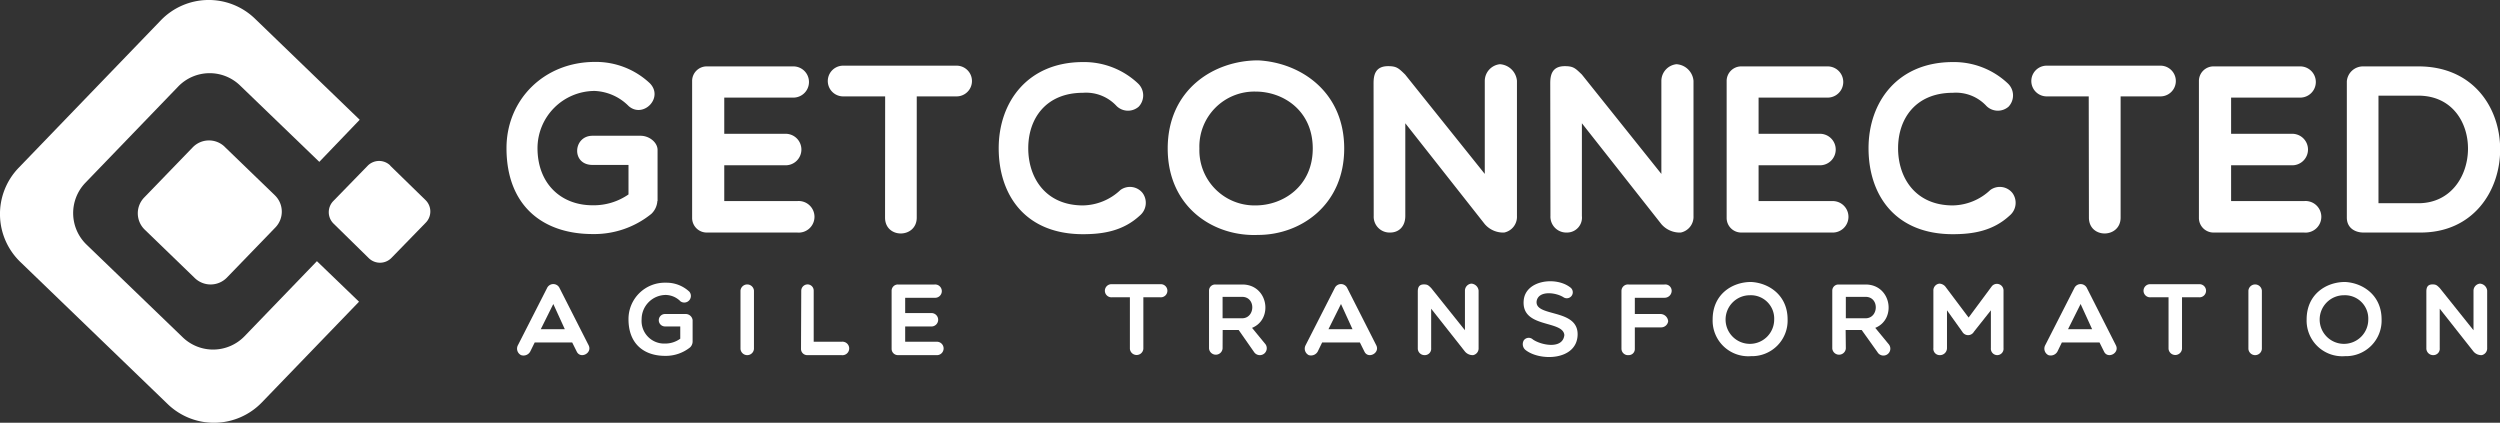
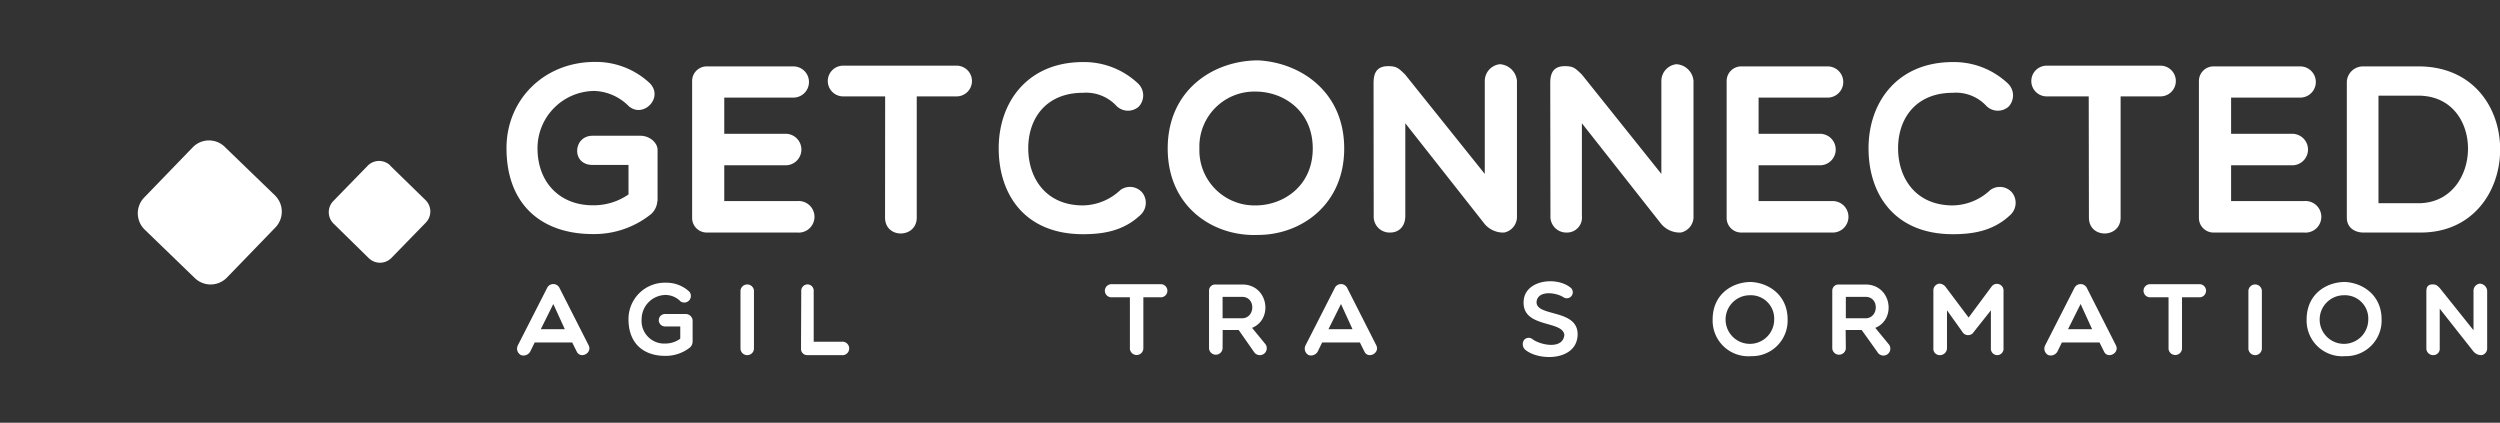
<svg xmlns="http://www.w3.org/2000/svg" viewBox="0 0 514.32 86.97">
  <rect x="0" y="0" width="514.32" height="86.97" fill="#333333" stroke="none" />
  <defs>
    <style>.cls-1,.cls-2{fill:#fff;}.cls-1{fill-rule:evenodd;}</style>
  </defs>
  <g id="Livello_2" data-name="Livello 2">
    <g id="Livello_1-2" data-name="Livello 1">
      <path class="cls-1" d="M46.21,30.19l10.35,10a4.68,4.68,0,0,1,.12,6.58l-10,10.34a4.68,4.68,0,0,1-6.58.12l-10.34-10a4.67,4.67,0,0,1-.11-6.58l10-10.34a4.65,4.65,0,0,1,6.57-.12" />
-       <path class="cls-1" d="M52.42,3.81,74,24.64,65.69,33.3,49.33,17.53a9,9,0,0,0-12.64.24L17.53,37.64a9,9,0,0,0,.24,12.65L37.64,69.44a9,9,0,0,0,12.64-.24L65.2,53.73l8.66,8.34-20,20.73a13.7,13.7,0,0,1-19.33.36L4.17,53.88a13.7,13.7,0,0,1-.36-19.33L33.1,4.17a13.69,13.69,0,0,1,19.32-.36" />
      <path class="cls-1" d="M80.28,34.08l7.26,7.08a3.28,3.28,0,0,1,.06,4.64l-7.07,7.26a3.3,3.3,0,0,1-4.65.06L68.62,46a3.29,3.29,0,0,1-.05-4.64l7.07-7.26a3.29,3.29,0,0,1,4.64-.06" />
      <path class="cls-1" d="M135.28,41.37V30.85c0-1.54-1.68-2.92-3.51-2.92h-9.88c-4,0-4.4,6,0,6h7.41V40a12.54,12.54,0,0,1-7.41,2.23c-6.47,0-11.31-4.45-11.31-11.76a11.79,11.79,0,0,1,11.76-11.76,10.45,10.45,0,0,1,7,3.12c3,2.61,7.31-1.78,4.3-4.75a16.18,16.18,0,0,0-11.26-4.34c-10.43,0-18.18,7.75-18.18,17.73,0,11.76,7.36,17.68,17.73,17.68A18.66,18.66,0,0,0,134,44a4,4,0,0,0,1.24-2.66M164,47.84a3.25,3.25,0,1,0,0-6.47H149V34h12.45a3.24,3.24,0,1,0,0-6.47H149V20.08h14.22a3.21,3.21,0,1,0,0-6.42H145.45a3,3,0,0,0-3.06,3.06V44.77a3,3,0,0,0,3.06,3.07Zm18.08-3.07c0,4.4,6.52,4.3,6.52,0V19.83h8.2a3.16,3.16,0,1,0,0-6.32H173.46a3.16,3.16,0,1,0,0,6.32h8.64Z" />
      <path class="cls-1" d="M222.8,48.18c4.1,0,8.25-.64,11.71-3.85a3.41,3.41,0,0,0,.54-4.64,3.33,3.33,0,0,0-4.55-.6,11.48,11.48,0,0,1-7.7,3.17c-7.66,0-11.26-5.64-11.26-11.76s3.65-11.41,11.26-11.41a8.52,8.52,0,0,1,6.91,2.72,3.35,3.35,0,0,0,4.55.14,3.37,3.37,0,0,0-.15-4.79,16.16,16.16,0,0,0-11.31-4.39c-11.36,0-17.34,8.2-17.34,17.73s5.38,17.68,17.34,17.68m53.74-17.63c0-11.71-9-17.68-17.69-18.13-9.13,0-18.62,6-18.62,18.13s9.49,18.18,18.62,17.78c8.65,0,17.69-6.07,17.69-17.78m-6.47,0c0,7.75-6.08,11.71-11.76,11.71a11.34,11.34,0,0,1-11.56-11.71,11.31,11.31,0,0,1,11.56-11.71c5.68,0,11.76,3.9,11.76,11.71m12.54,13.88A3.26,3.26,0,0,0,286,47.84c1.78,0,3.11-1.24,3.11-3.41V25.36l16.35,20.75a5,5,0,0,0,4,1.73,3.3,3.3,0,0,0,2.62-3.41V16.62a3.76,3.76,0,0,0-3.51-3.41,3.48,3.48,0,0,0-3.11,3.41V35.78L289.08,15.34c-1.33-1.29-1.73-1.73-3.5-1.73-2.57,0-3,1.73-3,3.5Zm36.36,0a3.26,3.26,0,0,0,3.36,3.41,3.07,3.07,0,0,0,3.11-3.41V25.36l16.35,20.75a5,5,0,0,0,4,1.73,3.3,3.3,0,0,0,2.61-3.41V16.62a3.75,3.75,0,0,0-3.5-3.41,3.47,3.47,0,0,0-3.11,3.41V35.78L325.44,15.34c-1.34-1.29-1.73-1.73-3.51-1.73-2.57,0-3,1.73-3,3.5Zm57.89,3.41a3.24,3.24,0,1,0,0-6.47H361.79V34h12.45a3.24,3.24,0,1,0,0-6.47H361.79V20.08H376a3.21,3.21,0,1,0,0-6.42H358.28a3,3,0,0,0-3.06,3.06V44.77a3,3,0,0,0,3.06,3.07Zm24.89.34c4.1,0,8.25-.64,11.71-3.85a3.41,3.41,0,0,0,.54-4.64,3.32,3.32,0,0,0-4.54-.6,11.51,11.51,0,0,1-7.71,3.17c-7.66,0-11.26-5.64-11.26-11.76s3.65-11.41,11.26-11.41a8.54,8.54,0,0,1,6.92,2.72,3.34,3.34,0,0,0,4.54.14,3.37,3.37,0,0,0-.15-4.79,16.14,16.14,0,0,0-11.31-4.39c-11.36,0-17.34,8.2-17.34,17.73s5.39,17.68,17.34,17.68m28-3.41c0,4.4,6.52,4.3,6.52,0V19.83h8.2a3.16,3.16,0,1,0,0-6.32H421.06a3.16,3.16,0,1,0,0,6.32h8.65ZM474,47.84a3.25,3.25,0,1,0,0-6.47H459V34H471.4a3.24,3.24,0,1,0,0-6.47H459V20.08h14.22a3.21,3.21,0,1,0,0-6.42H455.44a3,3,0,0,0-3.06,3.06V44.77a3,3,0,0,0,3.06,3.07Zm23.51-28.16c13.93,0,13.34,22.13,0,22.13h-8.19V19.68ZM498,47.84c21.63,0,22.13-34.18-.45-34.18H486.21a3.34,3.34,0,0,0-3.4,3.06V44.77c0,2.18,1.77,3.07,3.4,3.07Z" />
      <path class="cls-2" d="M107.2,73.06a1.49,1.49,0,0,1-.67-2l6-11.77a1.42,1.42,0,0,1,2.6,0L121.08,71c.86,1.64-1.68,2.94-2.44,1.31l-.92-1.85H110l-.91,1.85A1.57,1.57,0,0,1,107.2,73.06Zm9-5.33-2.37-5.19-2.58,5.19Z" />
      <path class="cls-2" d="M142,71.44a8,8,0,0,1-5.16,1.77c-4.41,0-7.54-2.52-7.54-7.52A7.47,7.47,0,0,1,137,58.16,6.88,6.88,0,0,1,141.81,60,1.36,1.36,0,0,1,140,62a4.38,4.38,0,0,0-3-1.32,5,5,0,0,0-5,5,4.65,4.65,0,0,0,4.81,5,5.28,5.28,0,0,0,3.14-1V67.16h-3.14a1.28,1.28,0,1,1,0-2.56H141a1.44,1.44,0,0,1,1.49,1.24v4.47A1.71,1.71,0,0,1,142,71.44Z" />
      <path class="cls-2" d="M152.34,59.79a1.39,1.39,0,0,1,2.77,0v12a1.39,1.39,0,0,1-2.77,0Z" />
      <path class="cls-2" d="M164.84,59.79a1.31,1.31,0,0,1,1.32-1.28,1.27,1.27,0,0,1,1.24,1.28V70.31h5.71a1.39,1.39,0,1,1,0,2.75h-7a1.27,1.27,0,0,1-1.32-1.28Z" />
-       <path class="cls-2" d="M184.74,73.06a1.29,1.29,0,0,1-1.31-1.3V59.83a1.28,1.28,0,0,1,1.31-1.3h7.53a1.37,1.37,0,1,1,0,2.73h-6.05v3.15h5.29a1.38,1.38,0,1,1,0,2.75h-5.29v3.15h6.41a1.38,1.38,0,1,1,0,2.75Z" />
      <path class="cls-2" d="M232.45,61.16h-3.68a1.35,1.35,0,1,1,0-2.69h9.93a1.35,1.35,0,1,1,0,2.69h-3.48v10.6a1.39,1.39,0,0,1-2.77,0Z" />
      <path class="cls-2" d="M251.52,71.69a1.4,1.4,0,0,1-2.79,0V59.81A1.25,1.25,0,0,1,250,58.53h5.58c5.33,0,6.42,7.14,2,8.92l2.79,3.4A1.42,1.42,0,1,1,258,72.43l-3.17-4.54h-3.29Zm0-6.21h4c2.73,0,2.9-4.41,0-4.41h-4Z" />
      <path class="cls-2" d="M269.25,73.06a1.49,1.49,0,0,1-.67-2l6-11.77a1.42,1.42,0,0,1,2.6,0L283.12,71c.86,1.64-1.68,2.94-2.43,1.31l-.92-1.85H272l-.9,1.85A1.58,1.58,0,0,1,269.25,73.06Zm9-5.33-2.37-5.19-2.58,5.19Z" />
-       <path class="cls-2" d="M291.68,60c0-.75.17-1.49,1.26-1.49.75,0,.92.19,1.49.74l6.95,8.69V59.79a1.46,1.46,0,0,1,1.32-1.44,1.6,1.6,0,0,1,1.49,1.44V71.61a1.41,1.41,0,0,1-1.12,1.45,2.08,2.08,0,0,1-1.69-.74l-6.95-8.81v8.1a1.31,1.31,0,0,1-1.33,1.45,1.38,1.38,0,0,1-1.42-1.45Z" />
      <path class="cls-2" d="M313.48,61.68c.48-4.07,6.63-4.81,9.53-2.58a1.23,1.23,0,1,1-1.35,2.06c-1.55-1-5.08-1.45-5.52.73-.56,3.44,8.57,1.47,8.42,7-.15,5.34-7.87,5.46-10.77,3.07A1.56,1.56,0,0,1,313.5,70a1.25,1.25,0,0,1,1.87-.15c1.72,1.18,6.15,2.06,6.46-.92C321.56,65.77,312.83,67.64,313.48,61.68Z" />
-       <path class="cls-2" d="M336.33,61.26V64.6h5.35a1.62,1.62,0,0,1,1.51,1.49,1.46,1.46,0,0,1-1.51,1.26h-5.35v4.41a1.25,1.25,0,0,1-1.26,1.3,1.34,1.34,0,0,1-1.49-1.3V59.83a1.33,1.33,0,0,1,1.49-1.3h7.37a1.31,1.31,0,0,1,1.47,1.3,1.45,1.45,0,0,1-1.47,1.43Z" />
      <path class="cls-2" d="M360.25,73.27a7.33,7.33,0,0,1-7.91-7.56c0-5.16,4-7.7,7.91-7.7,3.67.19,7.51,2.73,7.51,7.7A7.32,7.32,0,0,1,360.25,73.27ZM360,60.74a5,5,0,1,0,5,5A4.8,4.8,0,0,0,360,60.74Z" />
      <path class="cls-2" d="M379.74,71.69a1.4,1.4,0,0,1-2.79,0V59.81a1.26,1.26,0,0,1,1.26-1.28h5.58c5.33,0,6.43,7.14,2,8.92l2.8,3.4a1.42,1.42,0,1,1-2.35,1.58L383,67.89h-3.3Zm0-6.21h4.05c2.73,0,2.9-4.41,0-4.41h-4.05Z" />
      <path class="cls-2" d="M400.55,63.84v7.77A1.45,1.45,0,0,1,399,73.06a1.3,1.3,0,0,1-1.25-1.45V59.79A1.39,1.39,0,0,1,399,58.35a1.7,1.7,0,0,1,1.32.75L405,65.33l4.79-6.46a1.36,1.36,0,0,1,2.39.92V71.61a1.31,1.31,0,0,1-1.26,1.45,1.32,1.32,0,0,1-1.34-1.45V63.84l-3.49,4.41a1.37,1.37,0,0,1-2.39,0Z" />
      <path class="cls-2" d="M421.41,73.06a1.49,1.49,0,0,1-.67-2l6-11.77a1.43,1.43,0,0,1,2.61,0L435.28,71c.87,1.64-1.68,2.94-2.43,1.31l-.92-1.85h-7.75l-.9,1.85A1.58,1.58,0,0,1,421.41,73.06Zm9-5.33-2.37-5.19-2.59,5.19Z" />
      <path class="cls-2" d="M446.13,61.16h-3.68a1.35,1.35,0,1,1,0-2.69h9.93a1.35,1.35,0,1,1,0,2.69H448.9v10.6a1.39,1.39,0,0,1-2.77,0Z" />
      <path class="cls-2" d="M462.56,59.79a1.39,1.39,0,0,1,2.77,0v12a1.39,1.39,0,0,1-2.77,0Z" />
      <path class="cls-2" d="M482.45,73.27a7.33,7.33,0,0,1-7.91-7.56c0-5.16,4-7.7,7.91-7.7,3.67.19,7.51,2.73,7.51,7.7A7.32,7.32,0,0,1,482.45,73.27Zm-.23-12.53a5,5,0,1,0,5,5A4.8,4.8,0,0,0,482.22,60.74Z" />
      <path class="cls-2" d="M499.17,60c0-.75.17-1.49,1.26-1.49.76,0,.92.19,1.49.74l6.95,8.69V59.79a1.47,1.47,0,0,1,1.32-1.44,1.6,1.6,0,0,1,1.49,1.44V71.61a1.41,1.41,0,0,1-1.11,1.45,2.1,2.1,0,0,1-1.7-.74l-6.95-8.81v8.1a1.31,1.31,0,0,1-1.32,1.45,1.39,1.39,0,0,1-1.43-1.45Z" />
    </g>
  </g>
</svg>